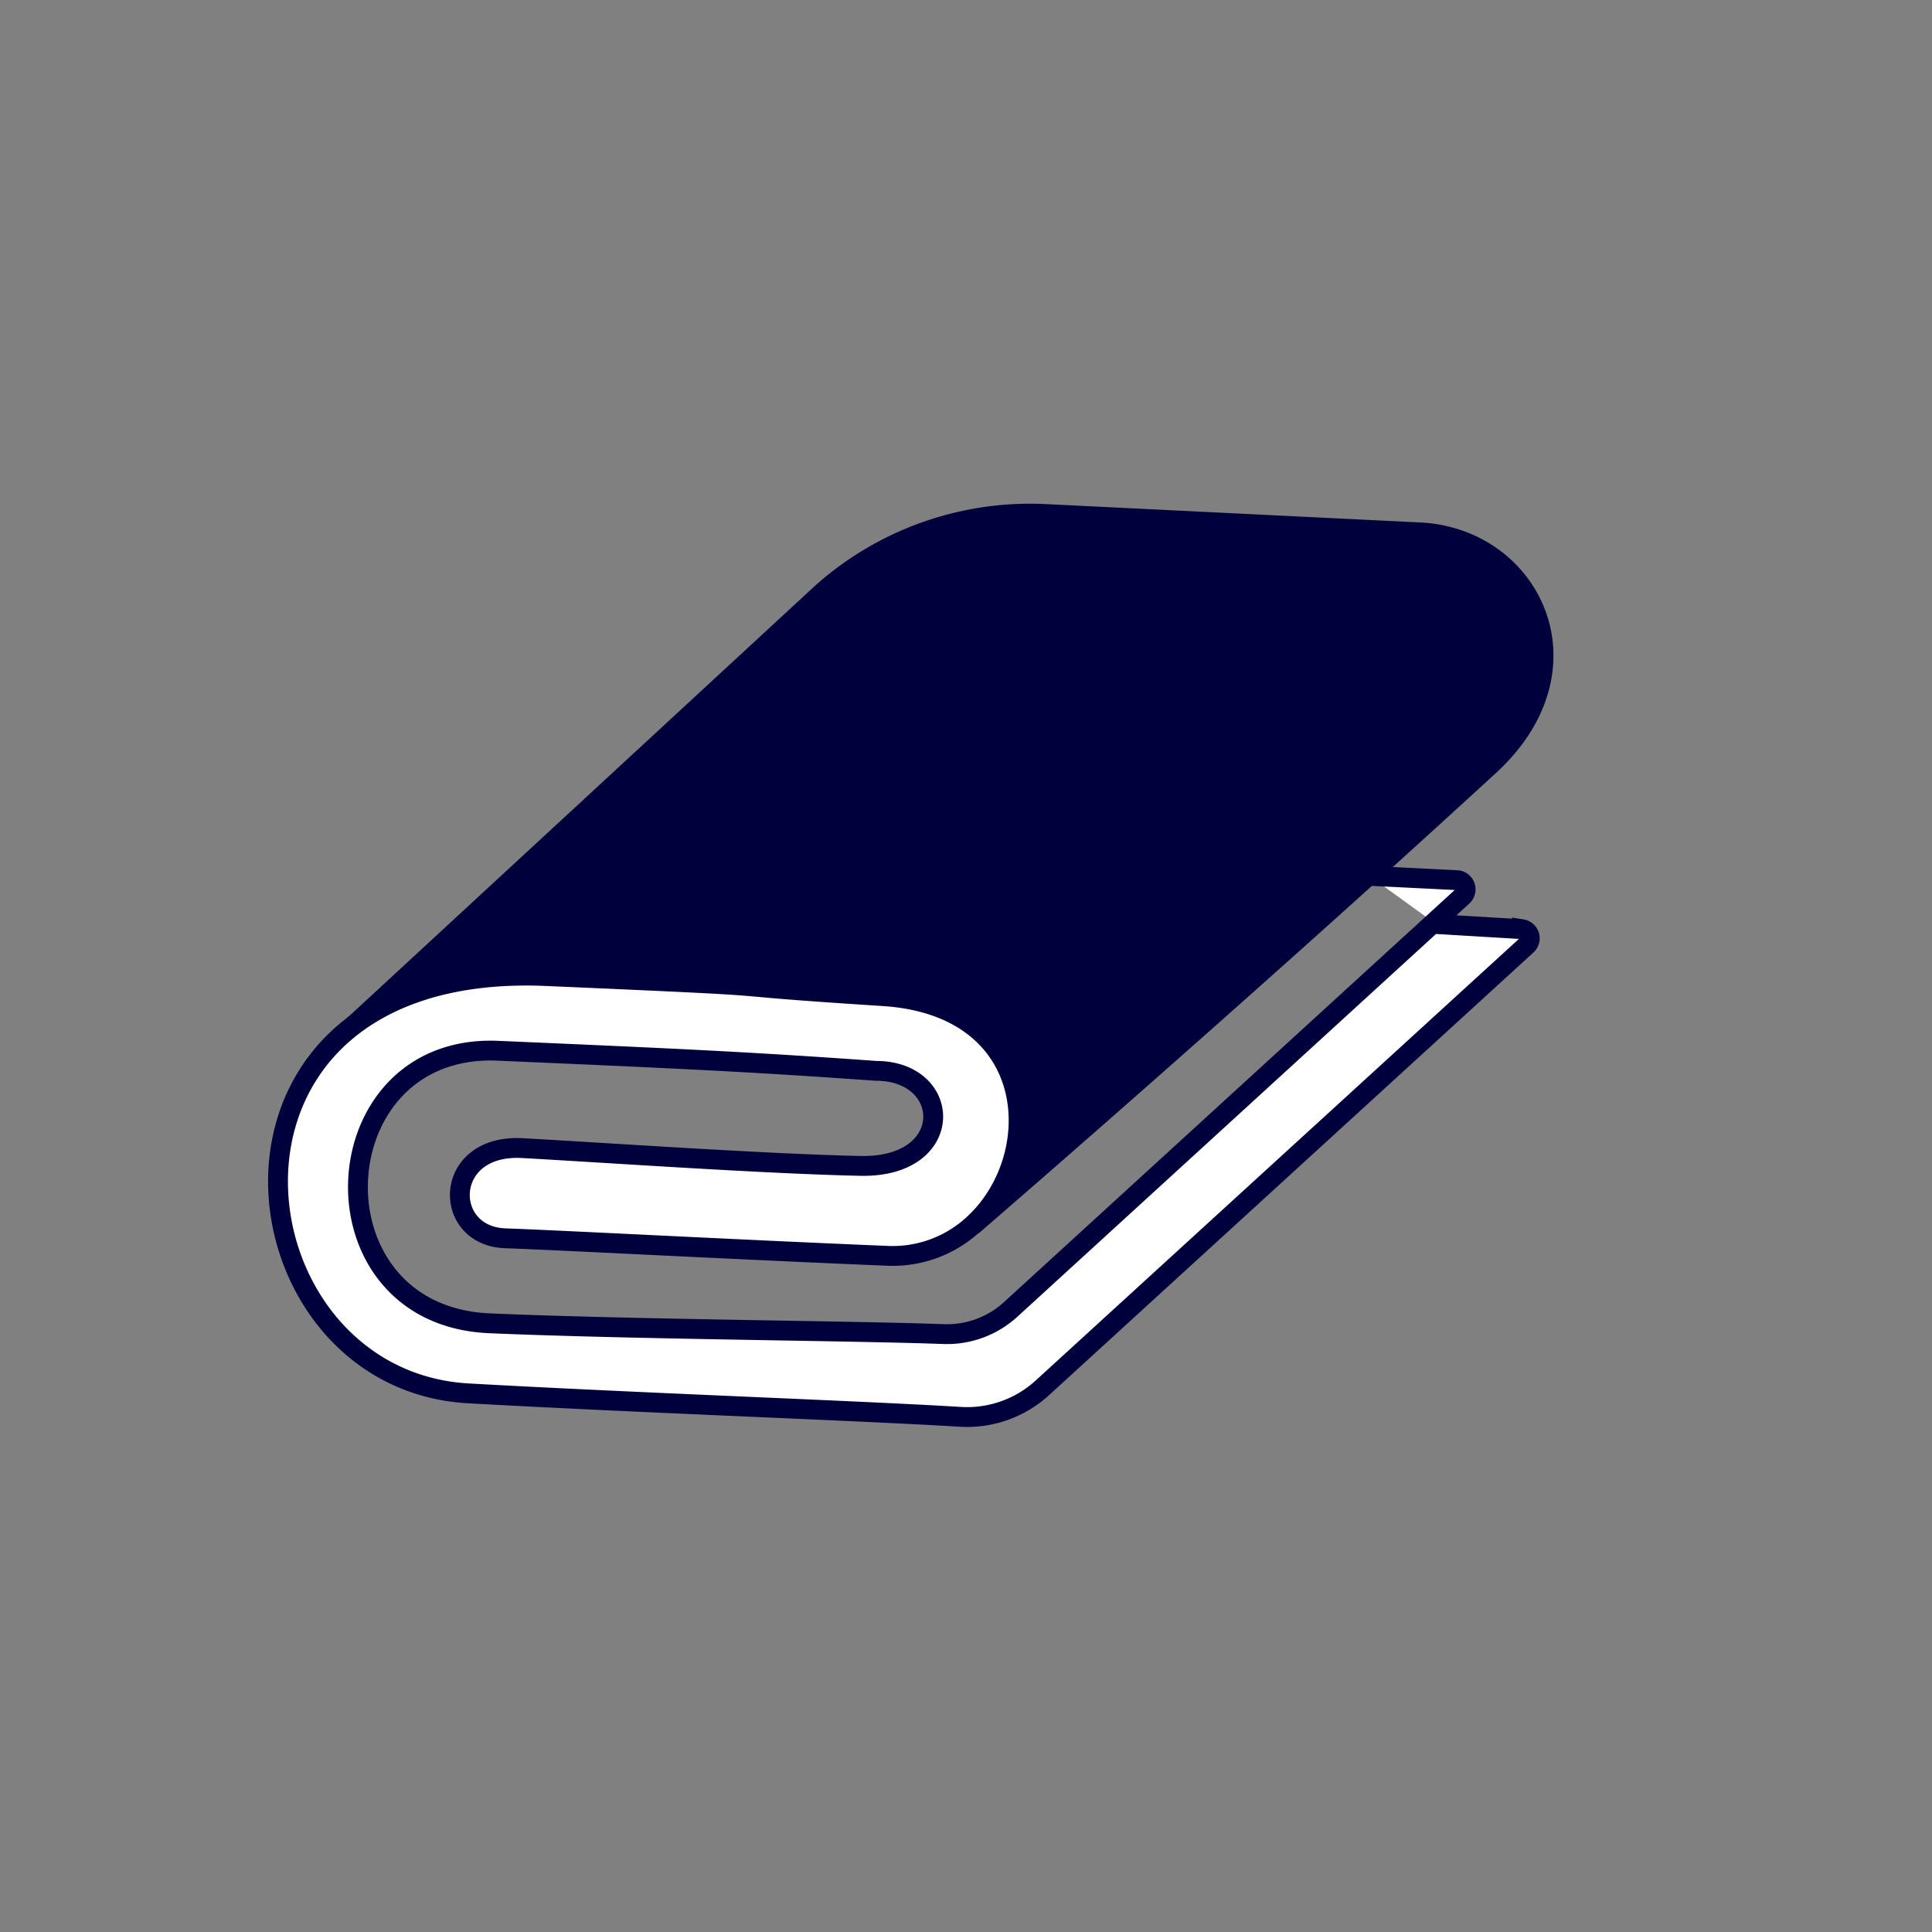
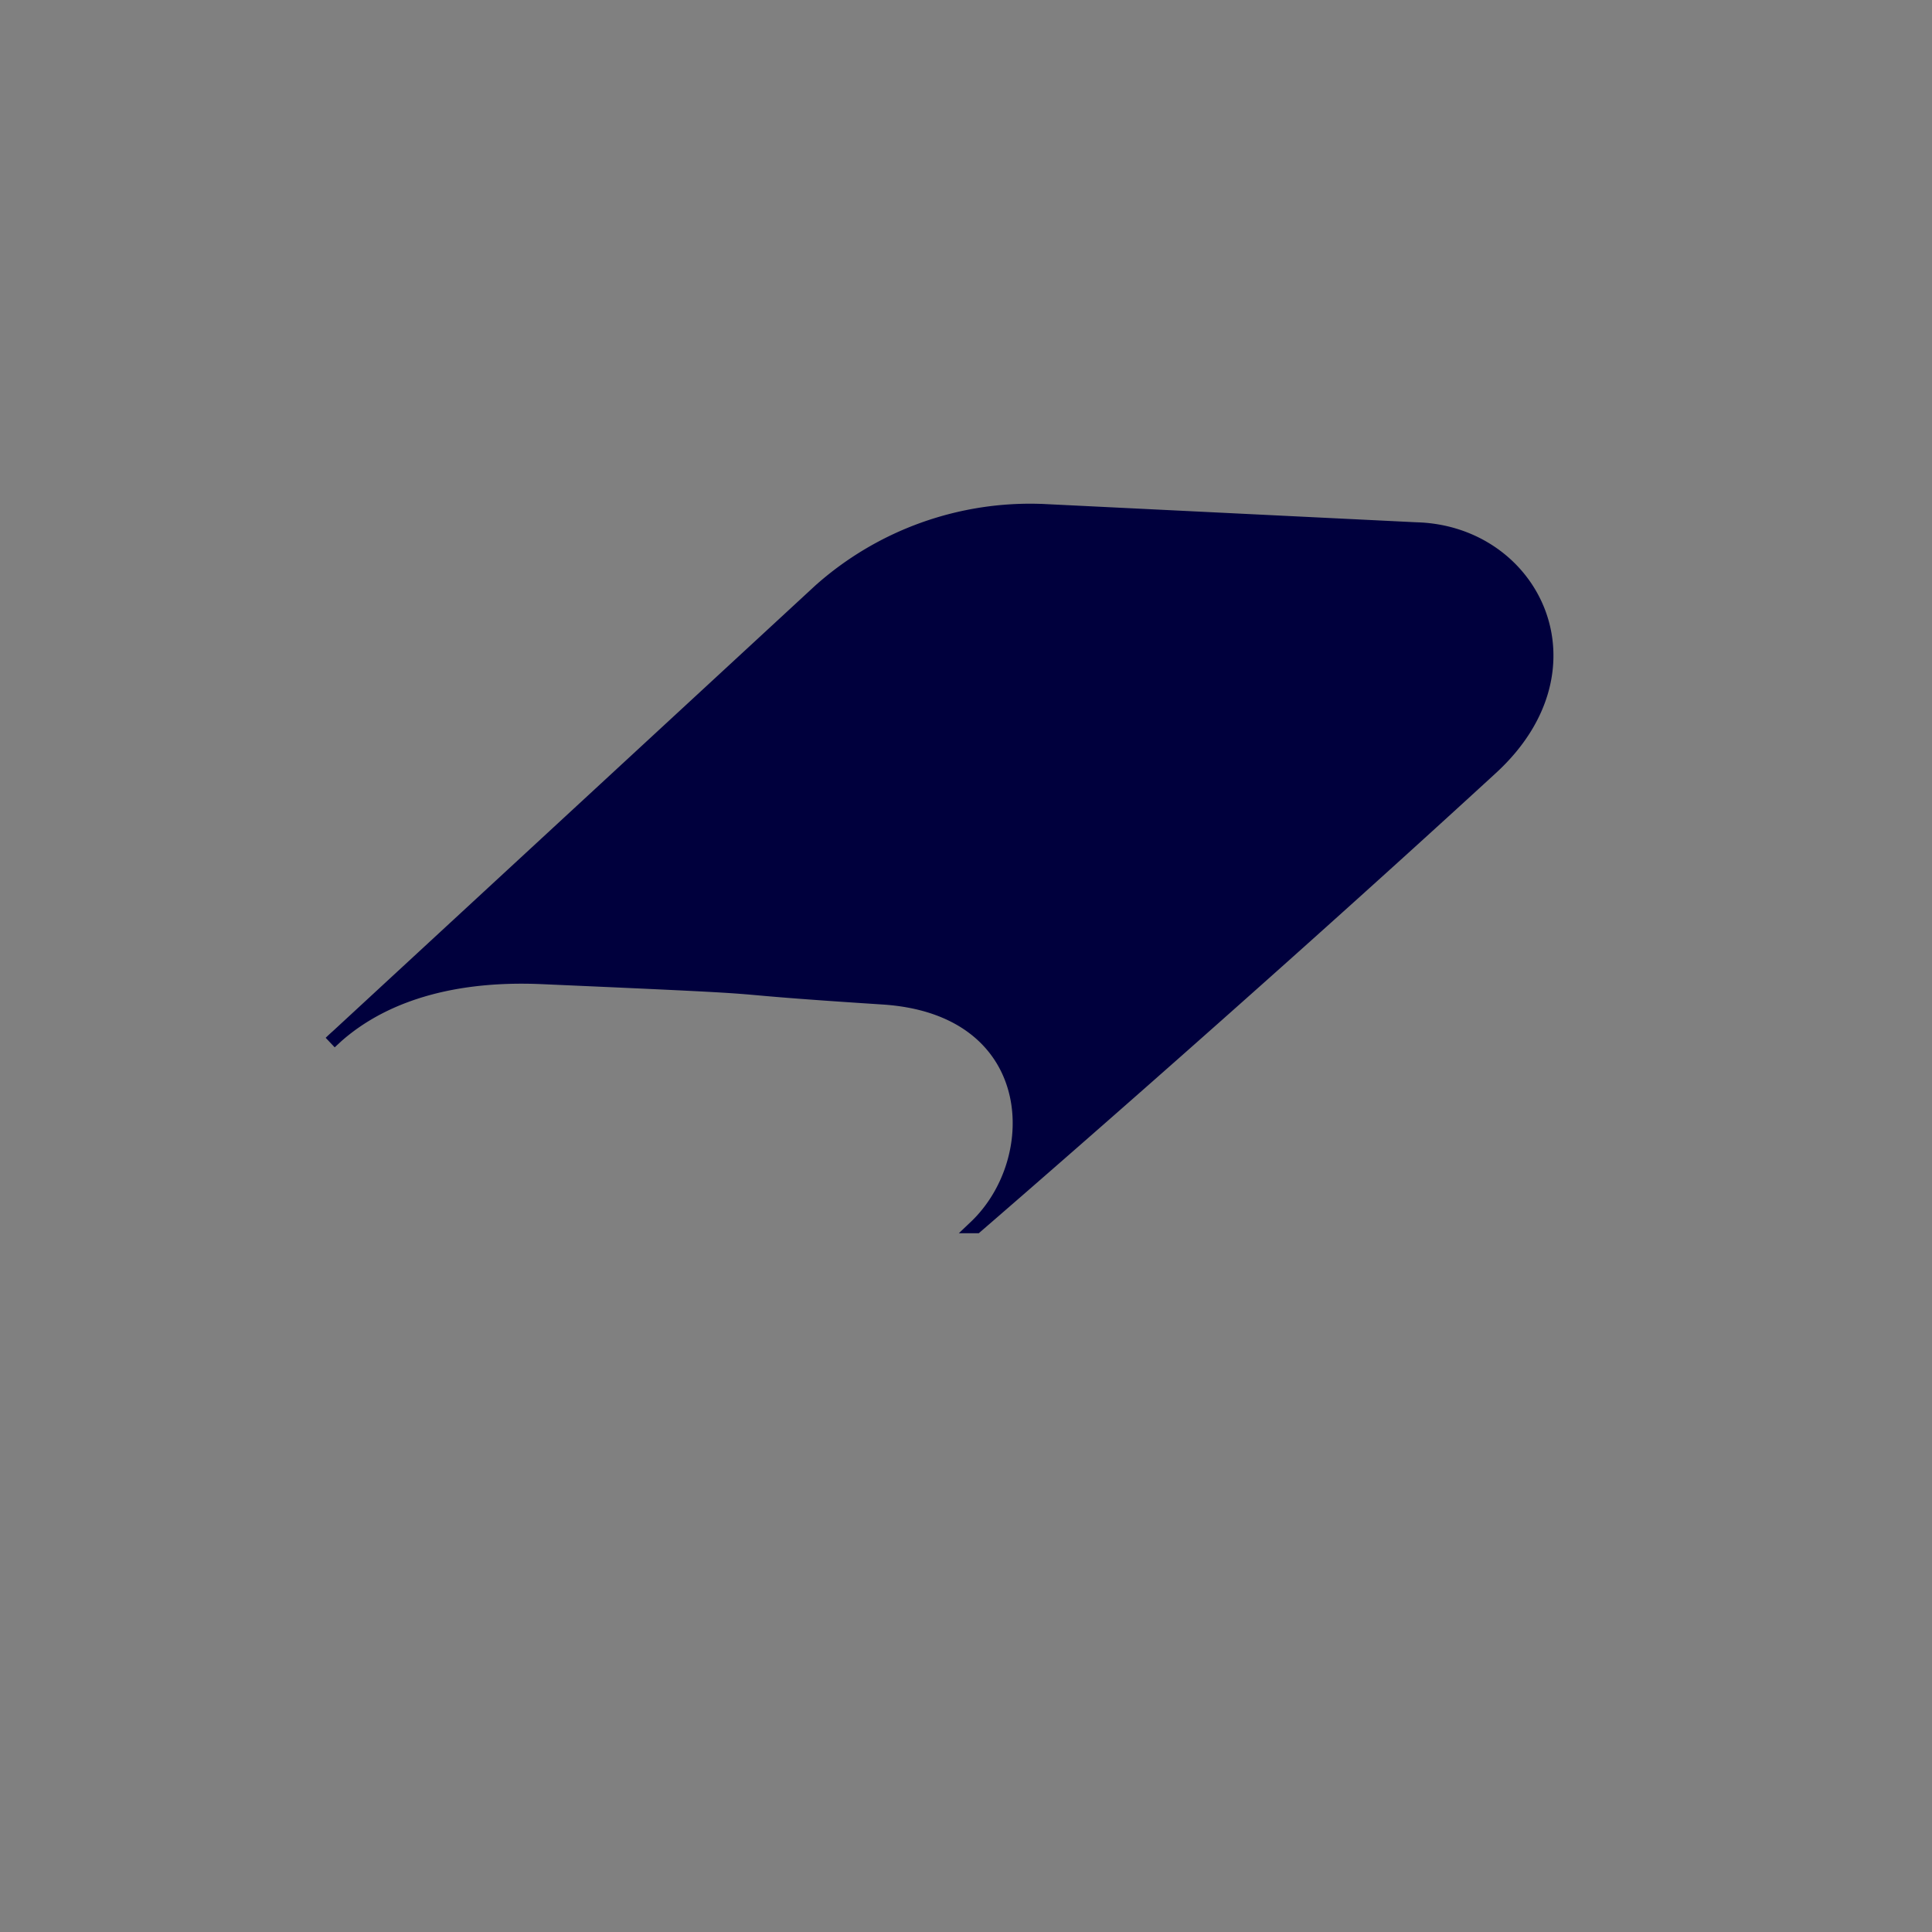
<svg xmlns="http://www.w3.org/2000/svg" id="Layer_1" data-name="Layer 1" viewBox="0 0 75 75">
  <rect x="0" y="0" width="75" height="75" fill="#808080" stroke="none" />
  <defs>
    <style>.cls-1{fill:none;}.cls-1,.cls-2,.cls-3{stroke:#00003d;stroke-miterlimit:10;}.cls-1,.cls-3{stroke-width:0.51px;}.cls-2{fill:#fff;stroke-width:0.77px;}.cls-3{fill:#00003d;}</style>
  </defs>
  <title>Verschillende stoffen</title>
-   <path class="cls-2" d="M55.74,35.87l3.34,0.2a0.36,0.36,0,0,1,.19.62L40.47,53.87A4.33,4.33,0,0,1,37.26,55c-3.94-.24-12.48-0.54-19.08-0.91-6.91-.39-9.74-9.24-5.14-13.7,1.68-1.62,4.34-2.66,8.15-2.5,11.09,0.48,5.15.27,13.1,0.78,6.05,0.39,6.34,6.17,3.56,8.8a4.62,4.62,0,0,1-3.43,1.28c-5.82-.24-12.35-0.59-14.81-0.68s-2.43-3.67.67-3.5c3.27,0.18,9.39.61,13.12,0.69S37,41.57,34,41.57c-4.89-.35-7.73-0.48-14.67-0.78S11.9,51.06,19,51.37c5.59,0.24,14.18.29,17.64,0.42a3.67,3.67,0,0,0,2.64-1l17.5-16a0.36,0.36,0,0,0-.19-0.62L53.16,34" />
  <path class="cls-3" d="M37.9,47.62s10.18-8.78,20-17.8c4.26-3.91,1.61-9.17-2.92-9.29l-14.47-.71a12.28,12.28,0,0,0-8.69,3.1l-19,17.55h0c1.69-1.64,4.38-2.69,8.23-2.52,11.19,0.49,5.19.27,13.22,0.79,6.11,0.39,6.39,6.22,3.59,8.88h0Z" />
</svg>